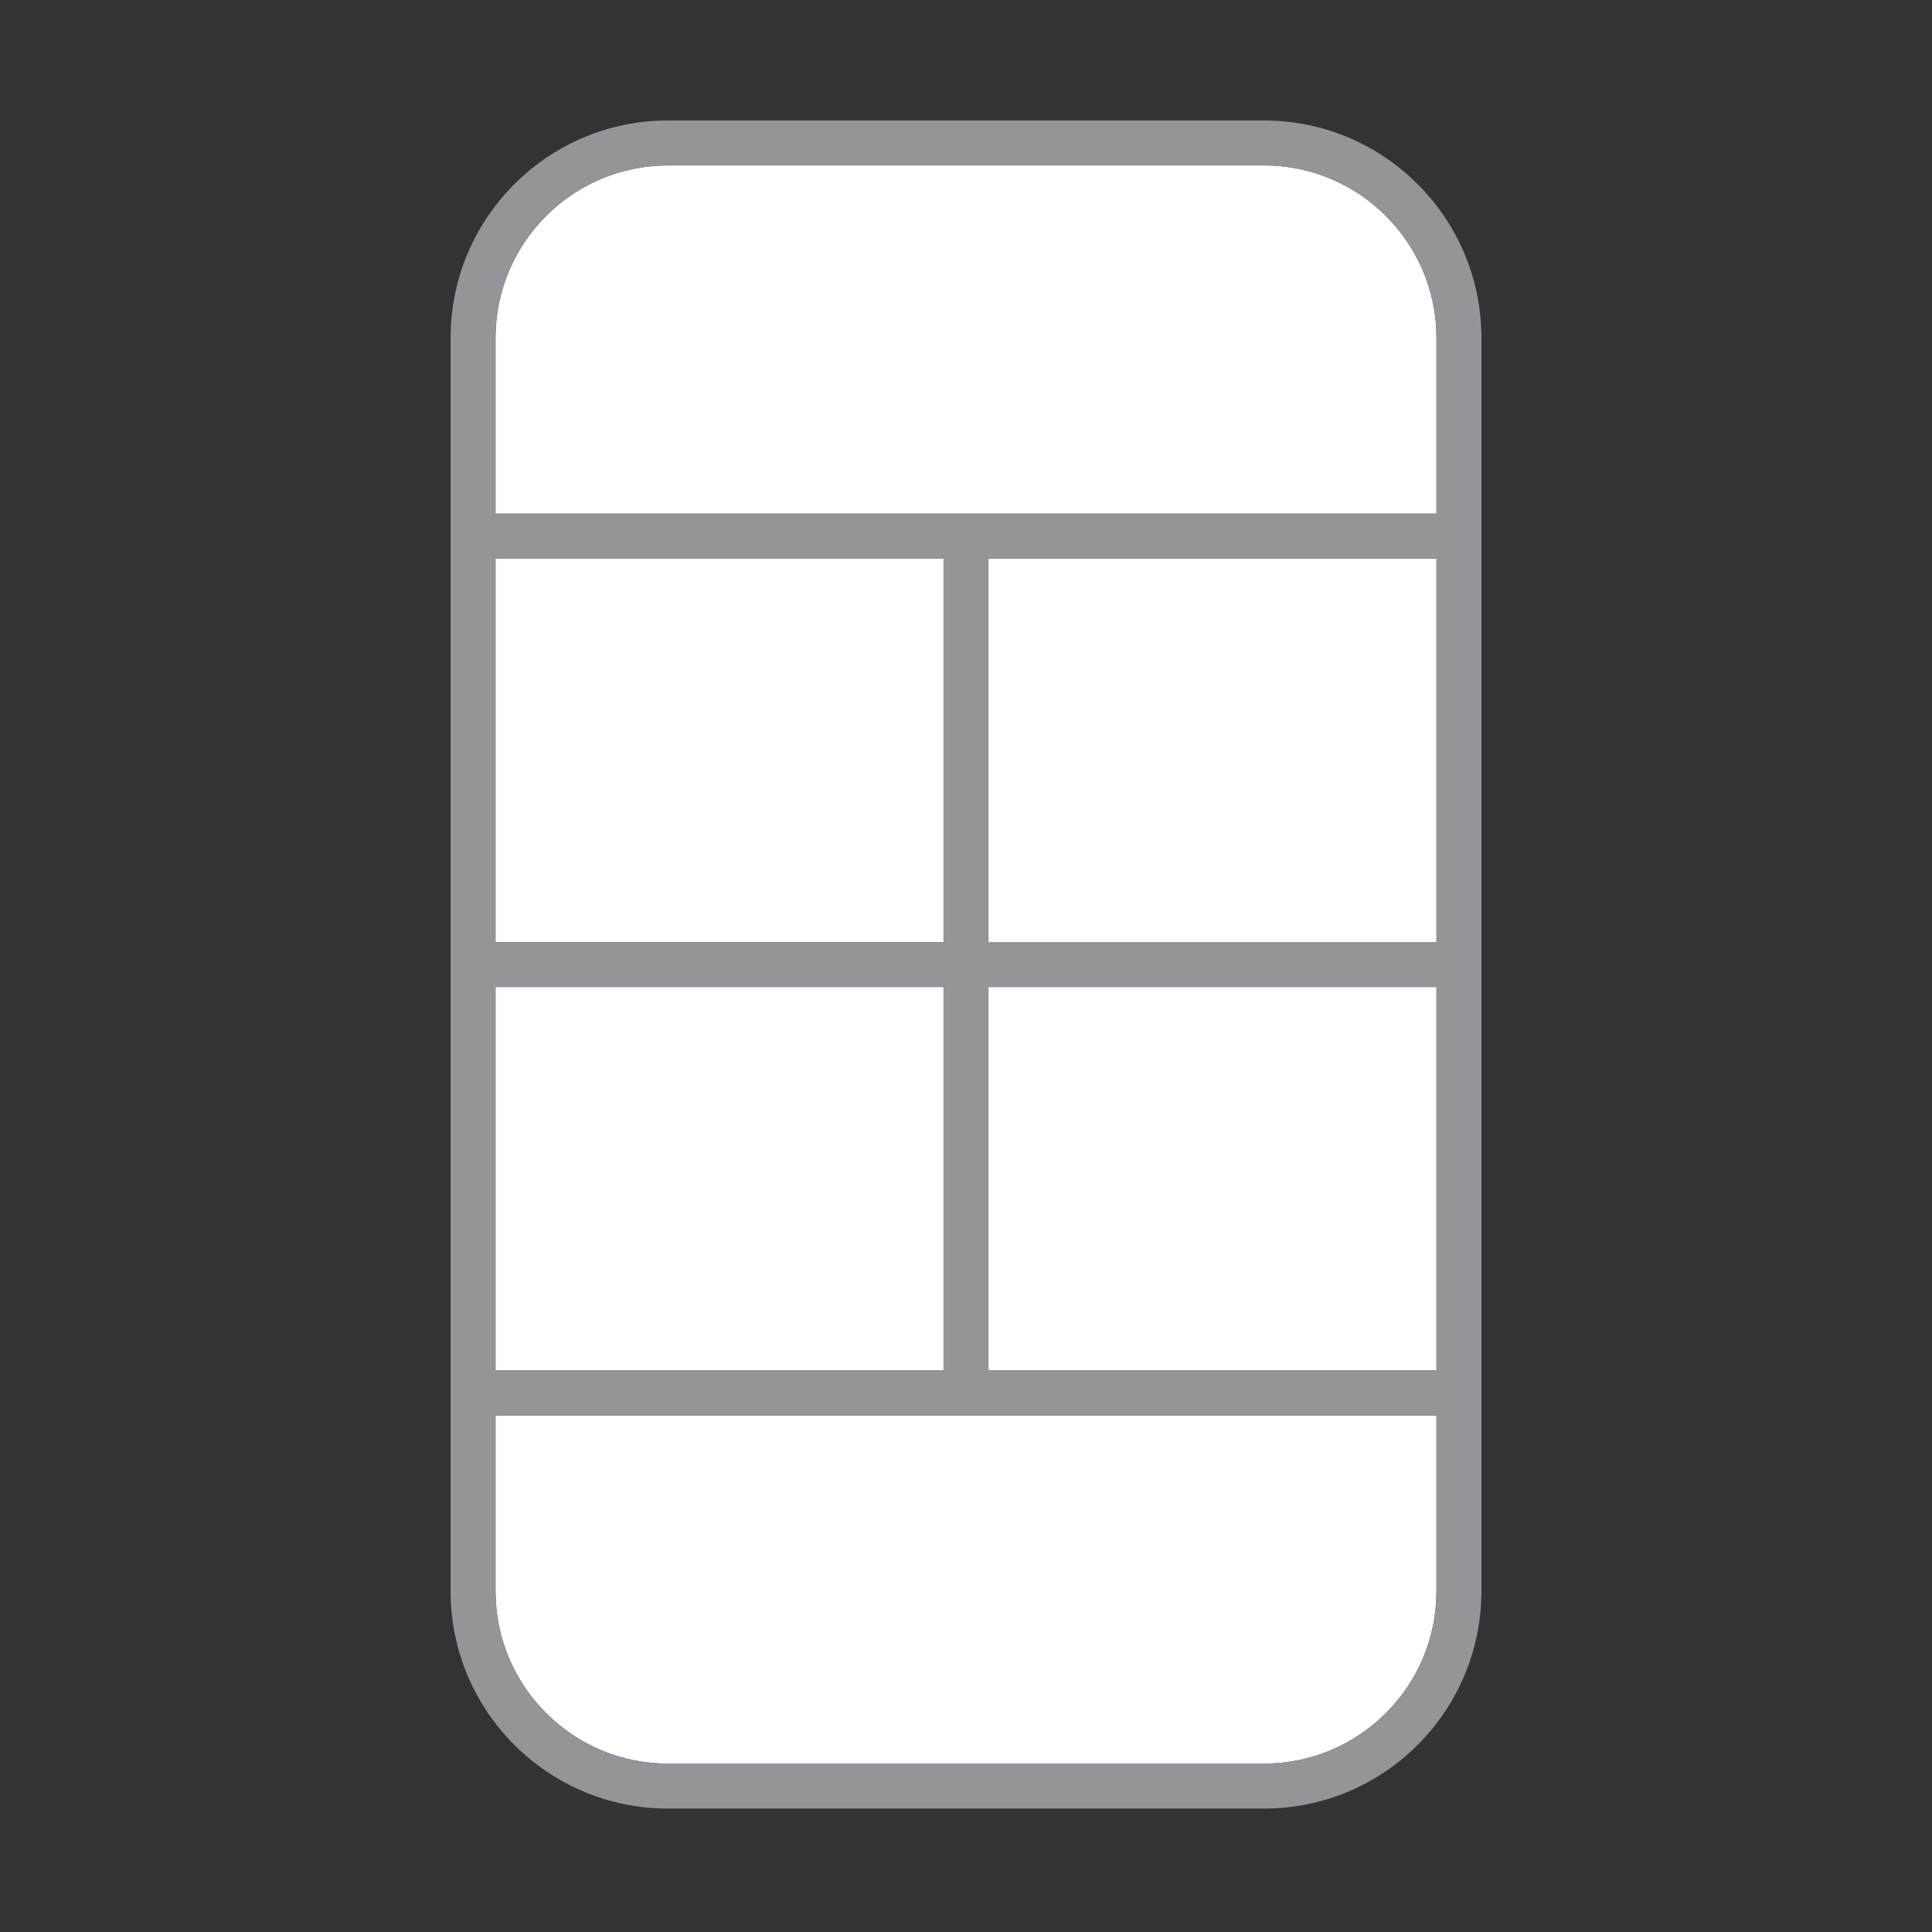
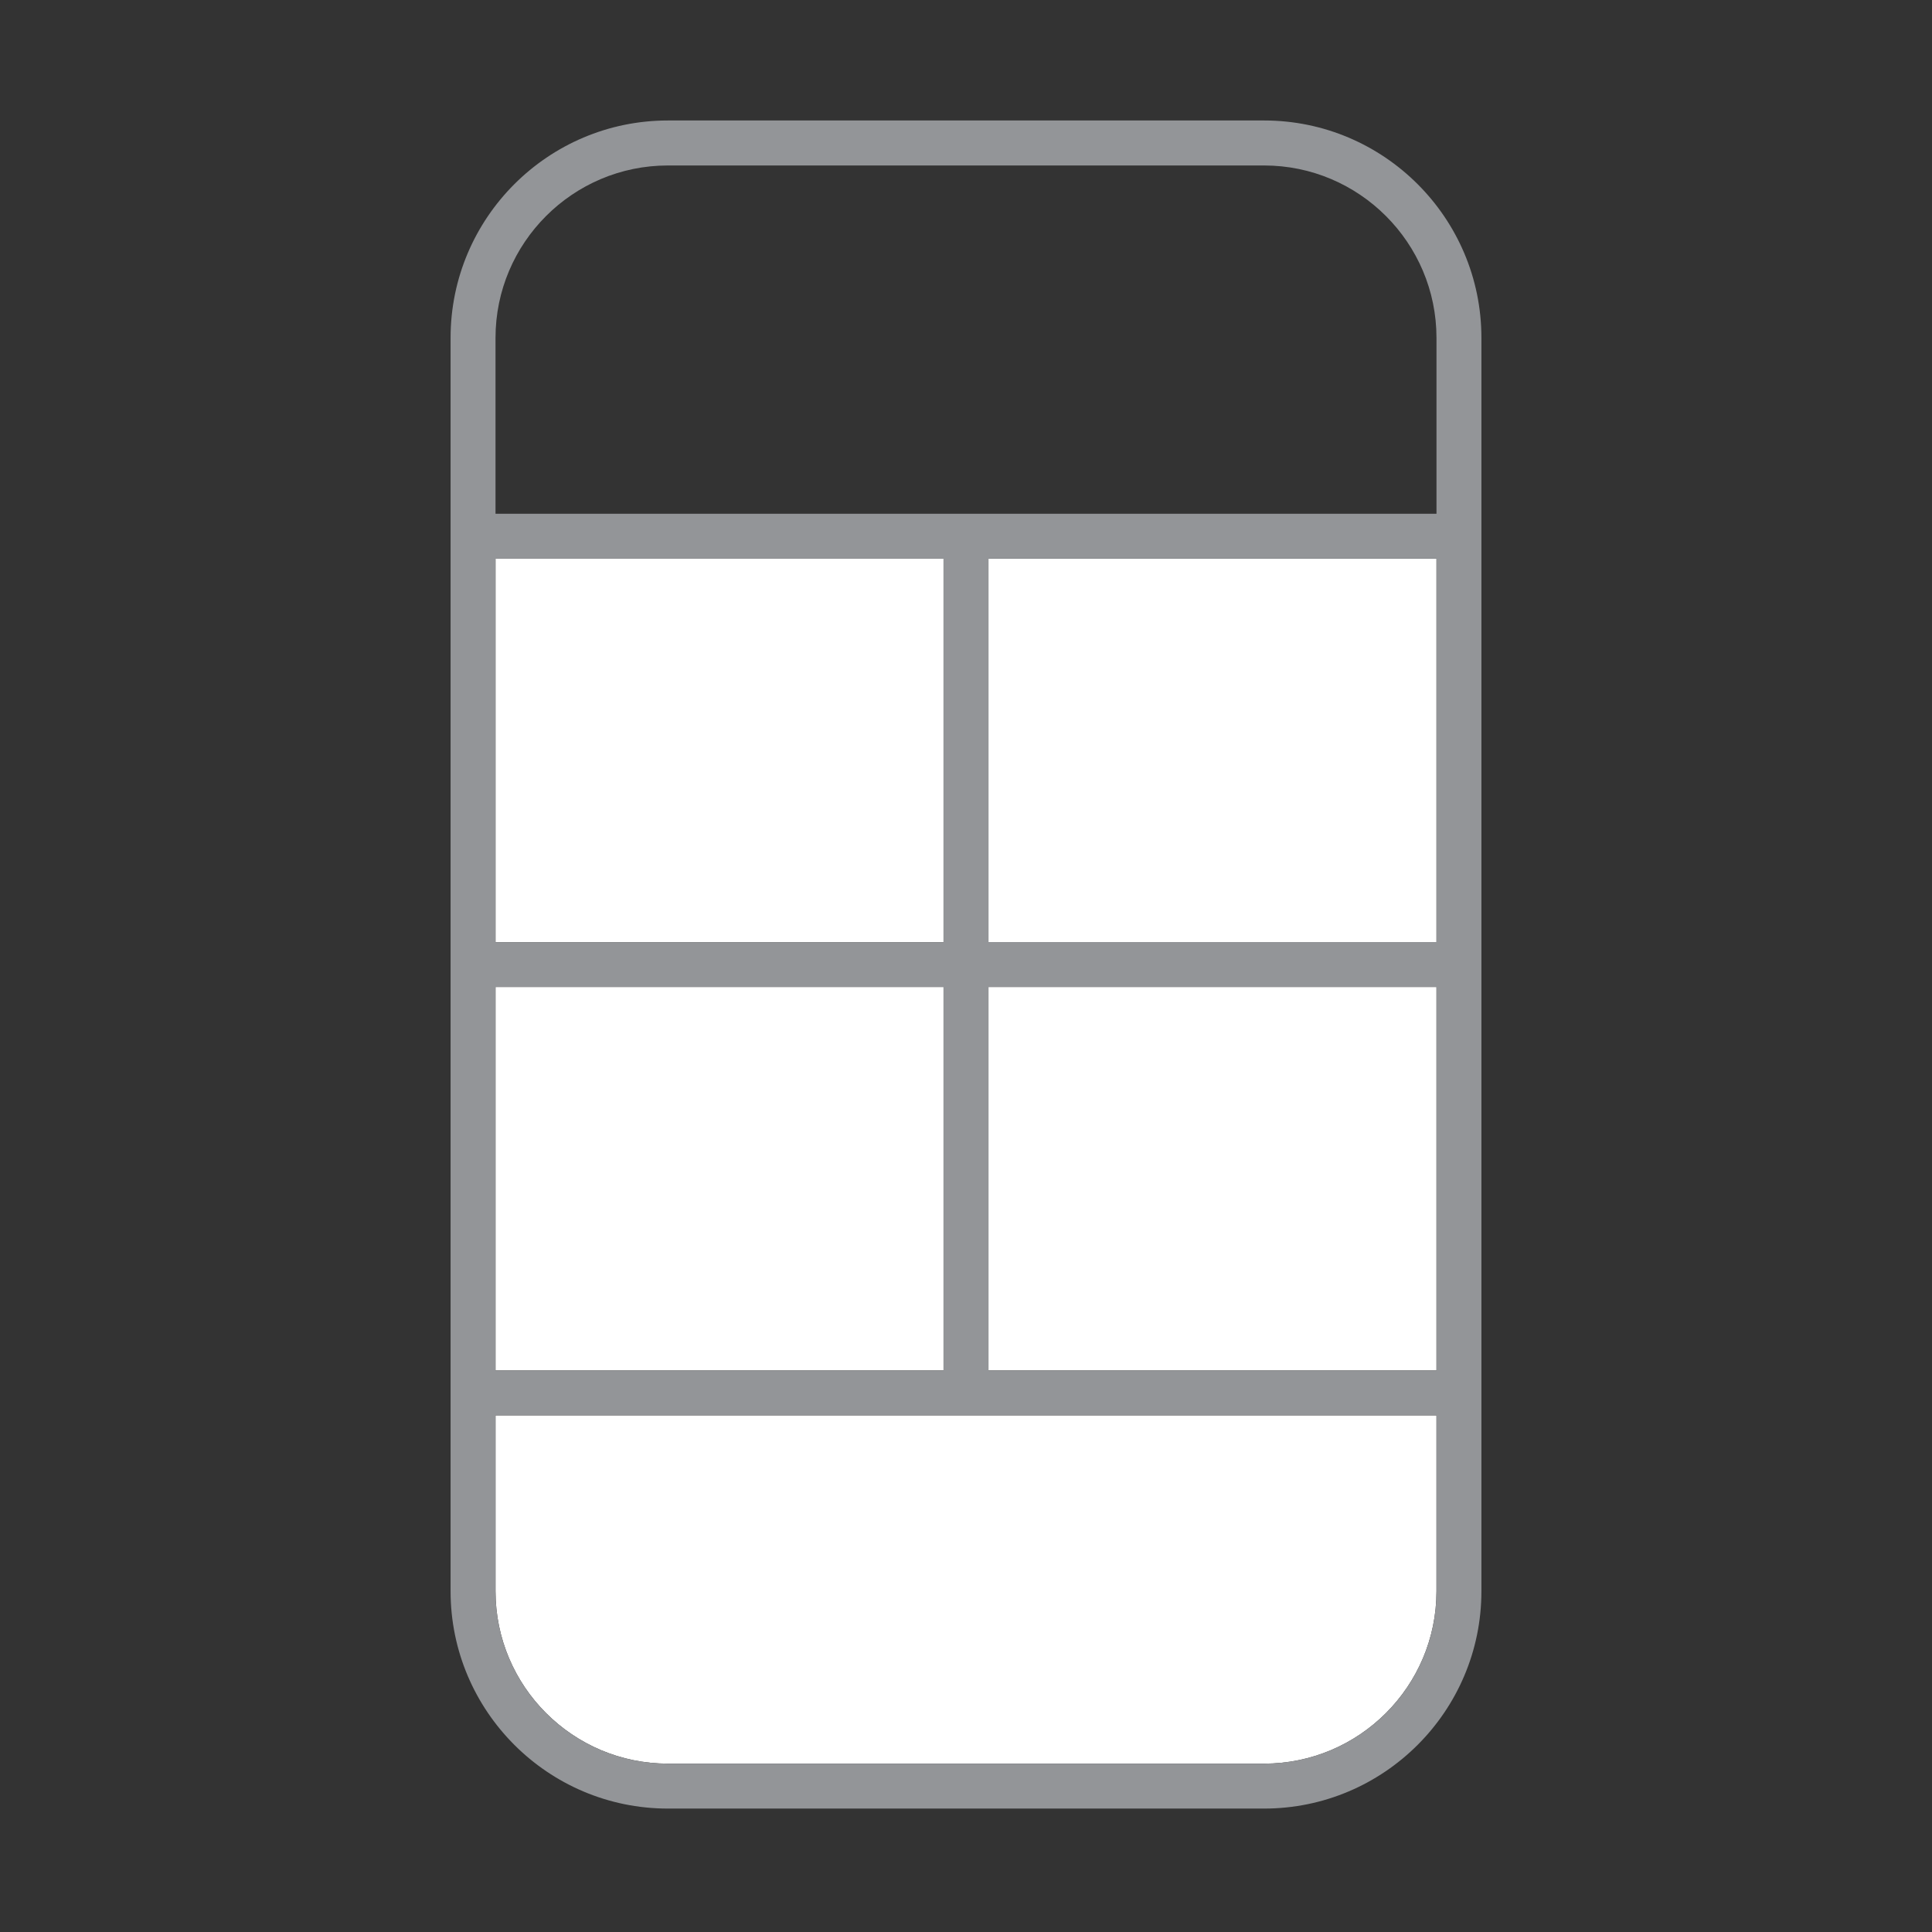
<svg xmlns="http://www.w3.org/2000/svg" id="Layer_19_copy" data-name="Layer 19 copy" viewBox="0 0 301 301">
  <rect x="0" y="0" width="301" height="301" fill="#333333" stroke="none" />
-   <path d="M196.94,25.77h-92.88c-14.81,0-26.86,12.05-26.86,26.86v27.4h146.6v-27.4c0-14.81-12.05-26.86-26.86-26.86Z" fill="#fff" />
  <rect x="154" y="153.77" width="69.8" height="59.74" fill="#fff" />
  <rect x="154" y="87.04" width="69.8" height="59.74" fill="#fff" />
  <rect x="77.2" y="153.77" width="69.8" height="59.74" fill="#fff" />
  <rect x="77.2" y="87.04" width="69.8" height="59.74" fill="#fff" />
  <path d="M223.8,220.51H77.2v27.4c0,14.81,12.05,26.86,26.86,26.86h92.88c14.81,0,26.86-12.05,26.86-26.86v-27.4Z" fill="#fff" />
  <path d="M196.94,18.77h-92.88c-18.67,0-33.86,15.19-33.86,33.86v195.28c0,18.67,15.19,33.86,33.86,33.86h92.88c18.67,0,33.86-15.19,33.86-33.86V52.63c0-18.67-15.19-33.86-33.86-33.86ZM223.8,146.77h-69.8v-59.74h69.8v59.74ZM223.8,213.51h-69.8v-59.74h69.8v59.74ZM196.94,274.77h-92.88c-14.81,0-26.86-12.05-26.86-26.86v-27.4h146.6v27.4c0,14.81-12.05,26.86-26.86,26.86ZM77.2,153.77h69.8v59.74h-69.8v-59.74ZM77.2,87.04h69.8v59.74h-69.8v-59.74ZM150.5,83.54h0s0,0,0,0ZM77.2,80.04v-27.4c0-14.81,12.05-26.86,26.86-26.86h92.88c14.81,0,26.86,12.05,26.86,26.86v27.4H77.2ZM73.7,83.54h0,0ZM73.7,150.27h0,0ZM73.7,217.01h0,0ZM227.3,217.01h0,0ZM227.3,150.27h0,0ZM227.3,83.54h0,0Z" fill="#939598" />
</svg>